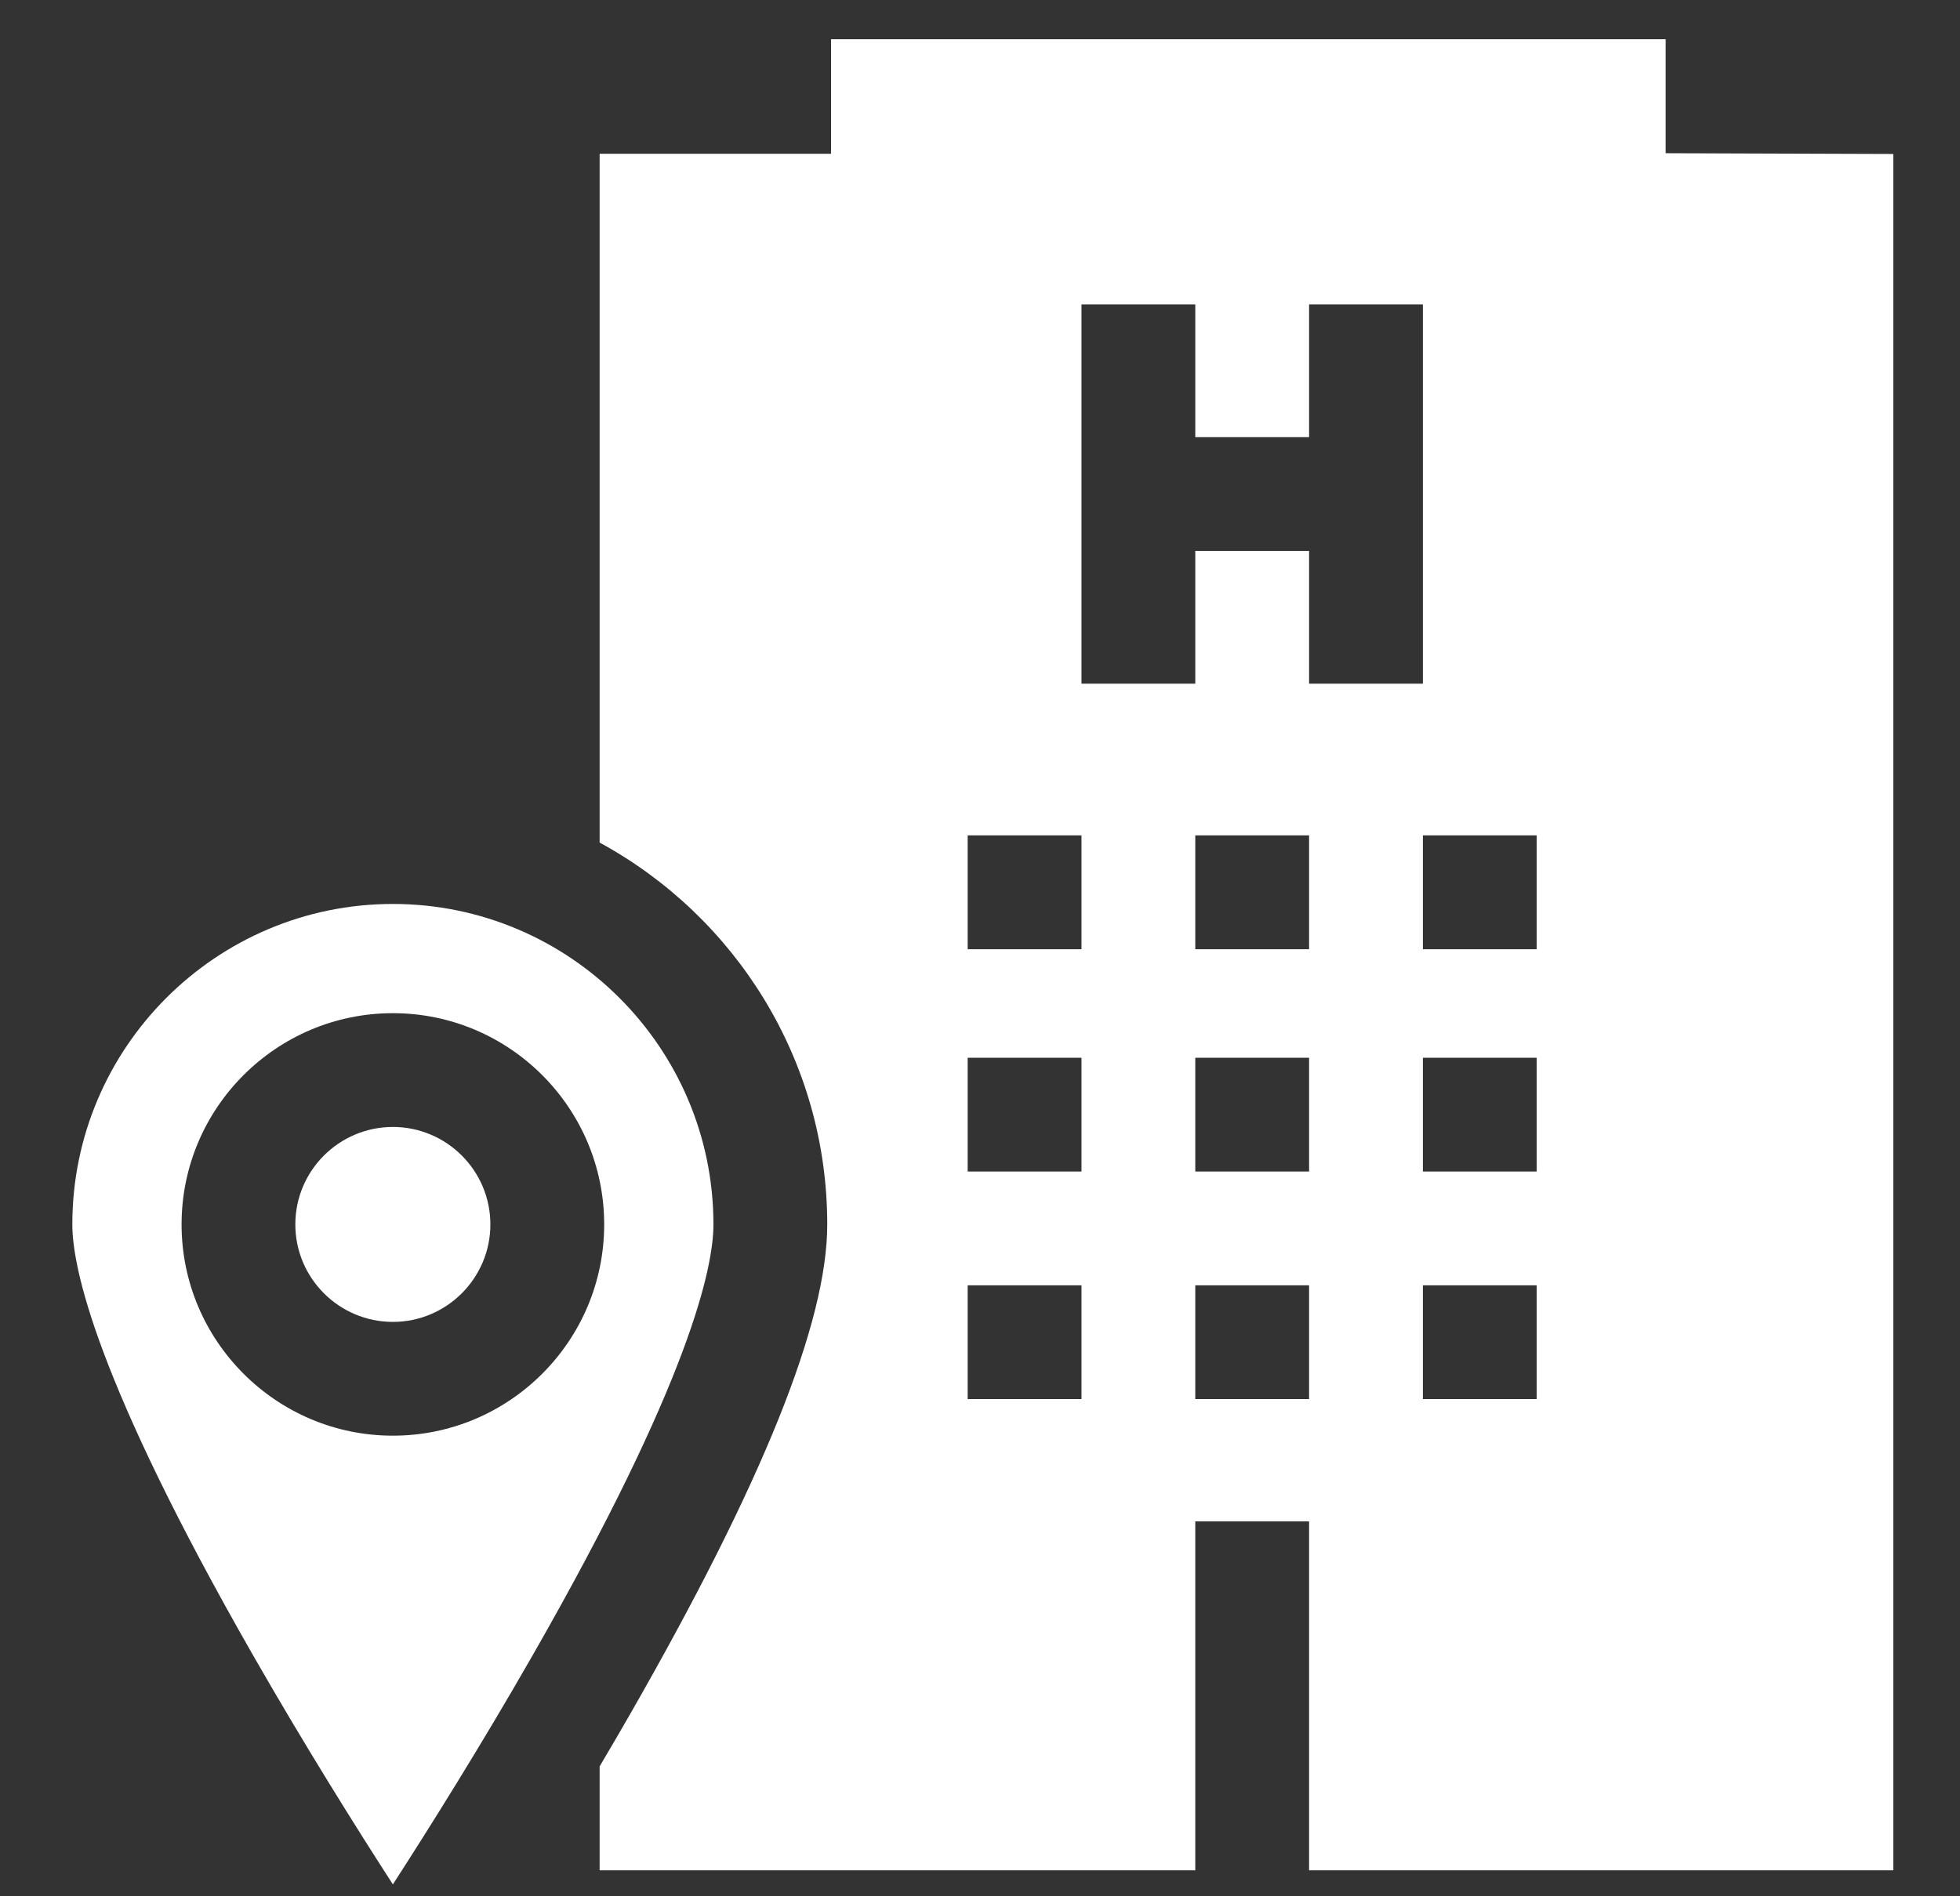
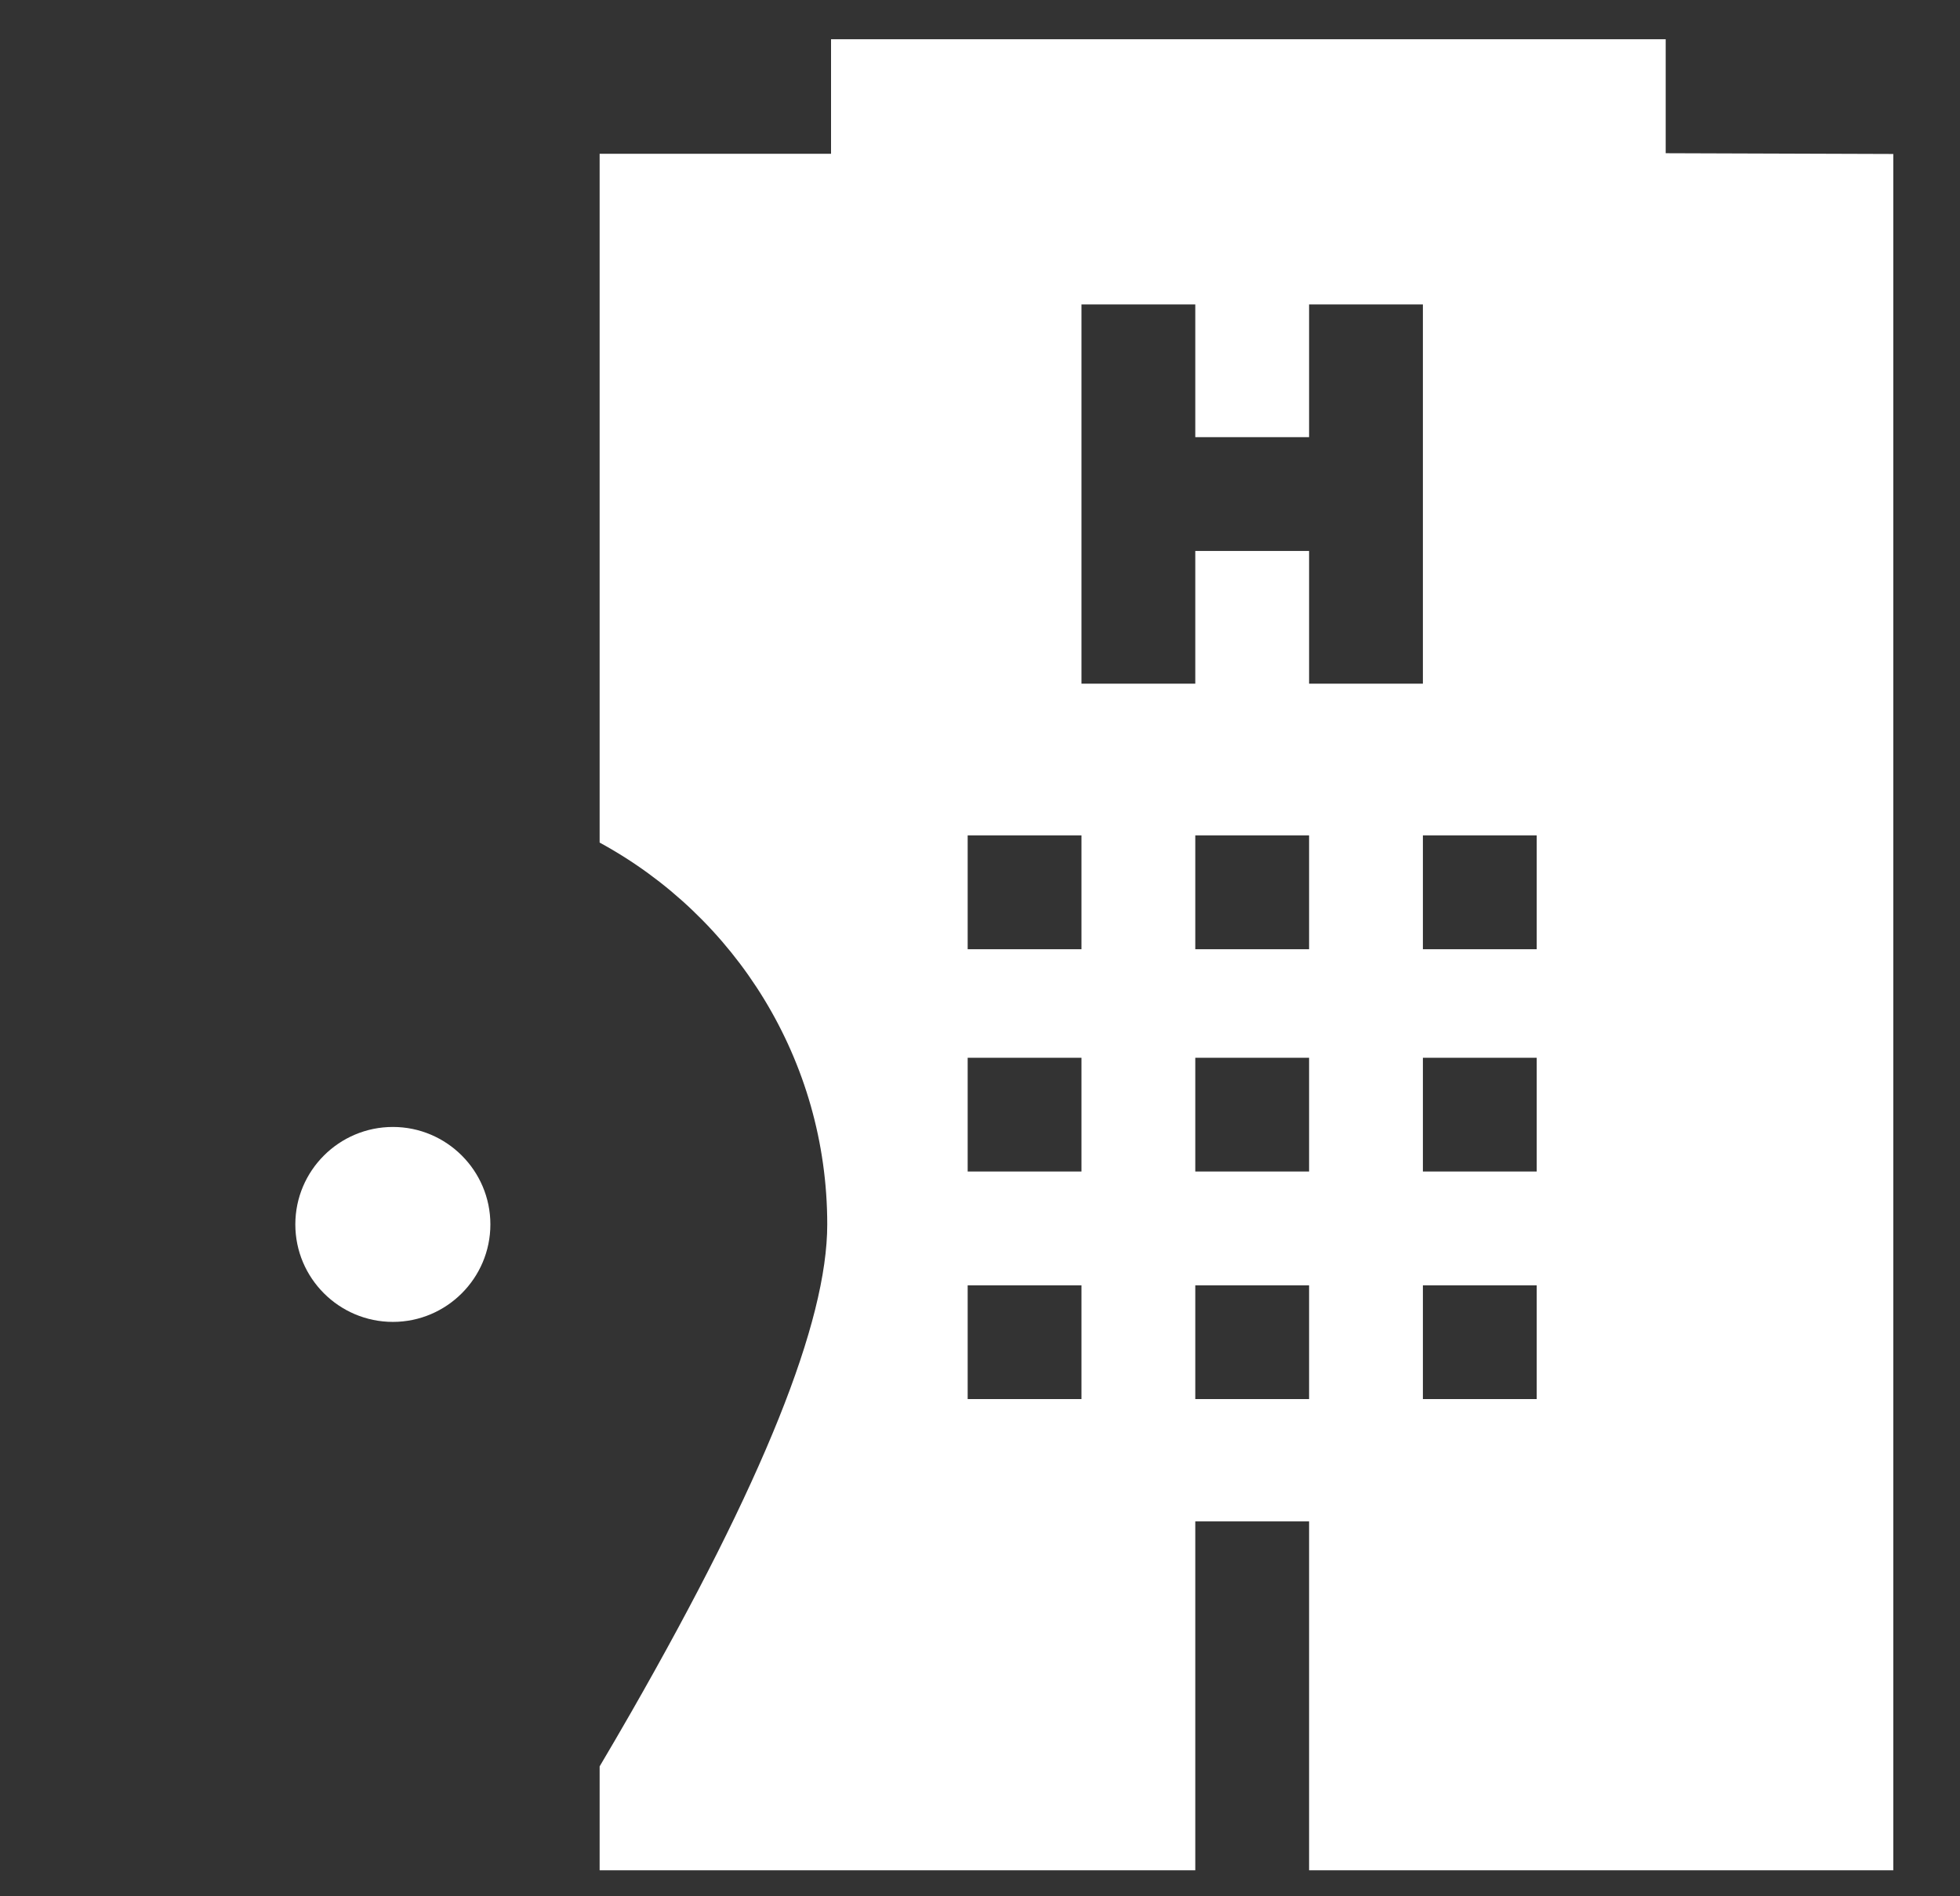
<svg xmlns="http://www.w3.org/2000/svg" width="31" height="30" viewBox="0 0 31 30" fill="none">
  <rect x="0" y="0" width="31" height="30" fill="#333333" stroke="none" />
  <g clip-path="url(#clip0_475_40789)">
    <path d="M26.345 2.424V0.621H13.144V2.433H9.484V13.33C11.626 14.495 13.084 16.766 13.084 19.371C13.084 20.918 12.068 23.445 9.98 27.094C9.814 27.384 9.648 27.668 9.484 27.945V29.589H18.905V24.069H20.705V29.589H29.945V2.436L26.345 2.424ZM17.105 22.134H15.305V20.334H17.105V22.134ZM17.105 18.534H15.305V16.734H17.105V18.534ZM17.105 15.017H15.305V13.216H17.105V15.017ZM20.705 22.134H18.905V20.334H20.705V22.134ZM20.705 18.534H18.905V16.734H20.705V18.534ZM20.705 15.017H18.905V13.216H20.705V15.017ZM22.505 10.816H20.705V8.716H18.905V10.816H17.105V4.816H18.905V6.916H20.705V4.816H22.505V10.816ZM24.305 22.134H22.505V20.334H24.305V22.134ZM24.305 18.534H22.505V16.734H24.305V18.534ZM24.305 15.017H22.505V13.216H24.305V15.017Z" fill="white" />
-     <path d="M6.214 14.301C3.418 14.301 1.144 16.575 1.144 19.371C1.144 20.05 1.515 21.84 4.004 26.19C4.821 27.617 5.644 28.93 6.214 29.812C6.783 28.93 7.607 27.617 8.423 26.19C10.912 21.84 11.284 20.05 11.284 19.371C11.284 16.575 9.009 14.301 6.214 14.301ZM6.214 22.713C4.371 22.713 2.872 21.214 2.872 19.371C2.872 17.528 4.371 16.029 6.214 16.029C8.057 16.029 9.556 17.528 9.556 19.371C9.556 21.214 8.057 22.713 6.214 22.713Z" fill="white" />
    <path d="M6.214 17.829C5.363 17.829 4.671 18.52 4.671 19.371C4.671 20.221 5.363 20.913 6.214 20.913C7.064 20.913 7.756 20.221 7.756 19.371C7.756 18.52 7.064 17.829 6.214 17.829Z" fill="white" />
  </g>
  <defs>
    <clipPath id="clip0_475_40789">
      <rect width="29.192" height="29.192" fill="white" transform="translate(0.948 0.621)" />
    </clipPath>
  </defs>
</svg>